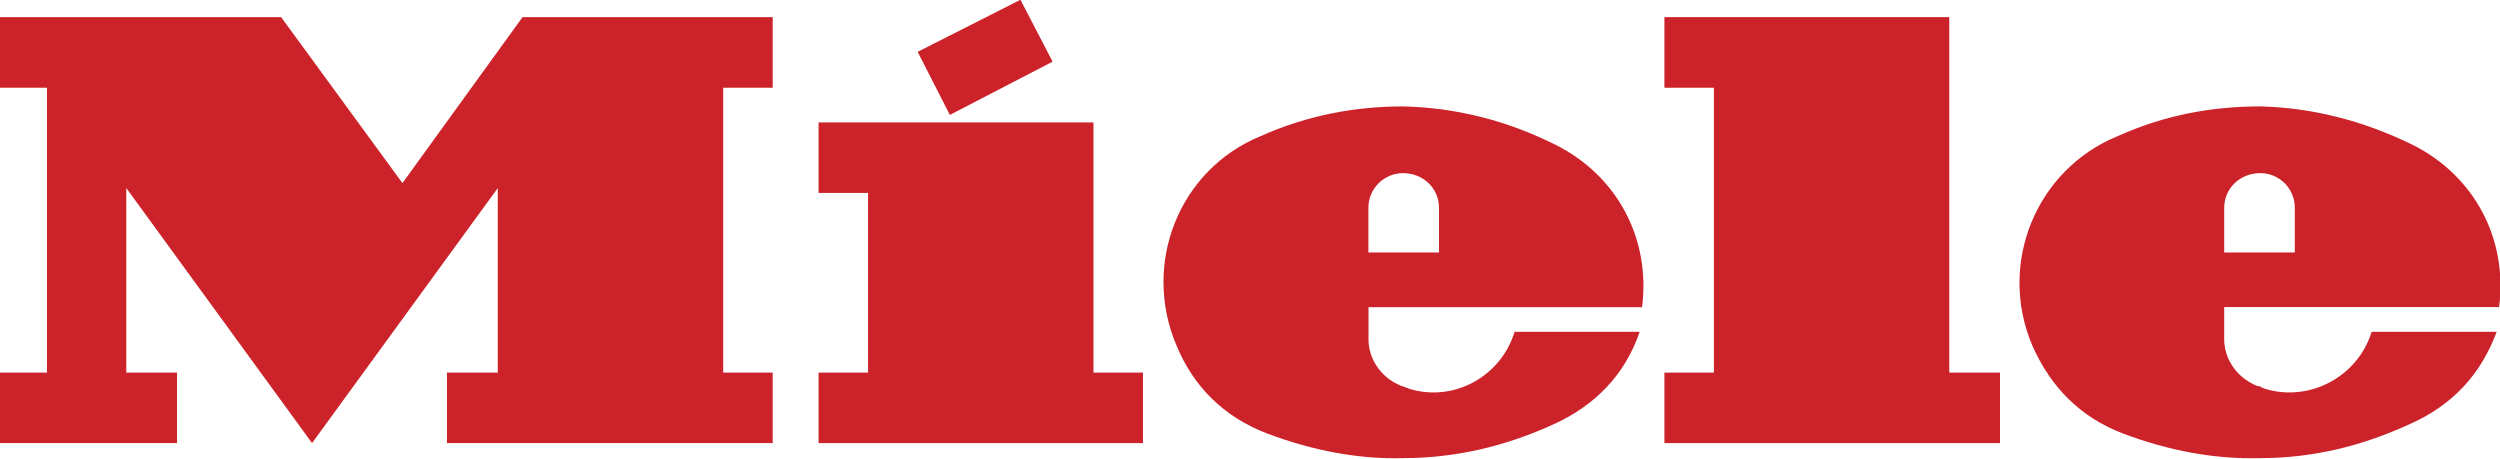
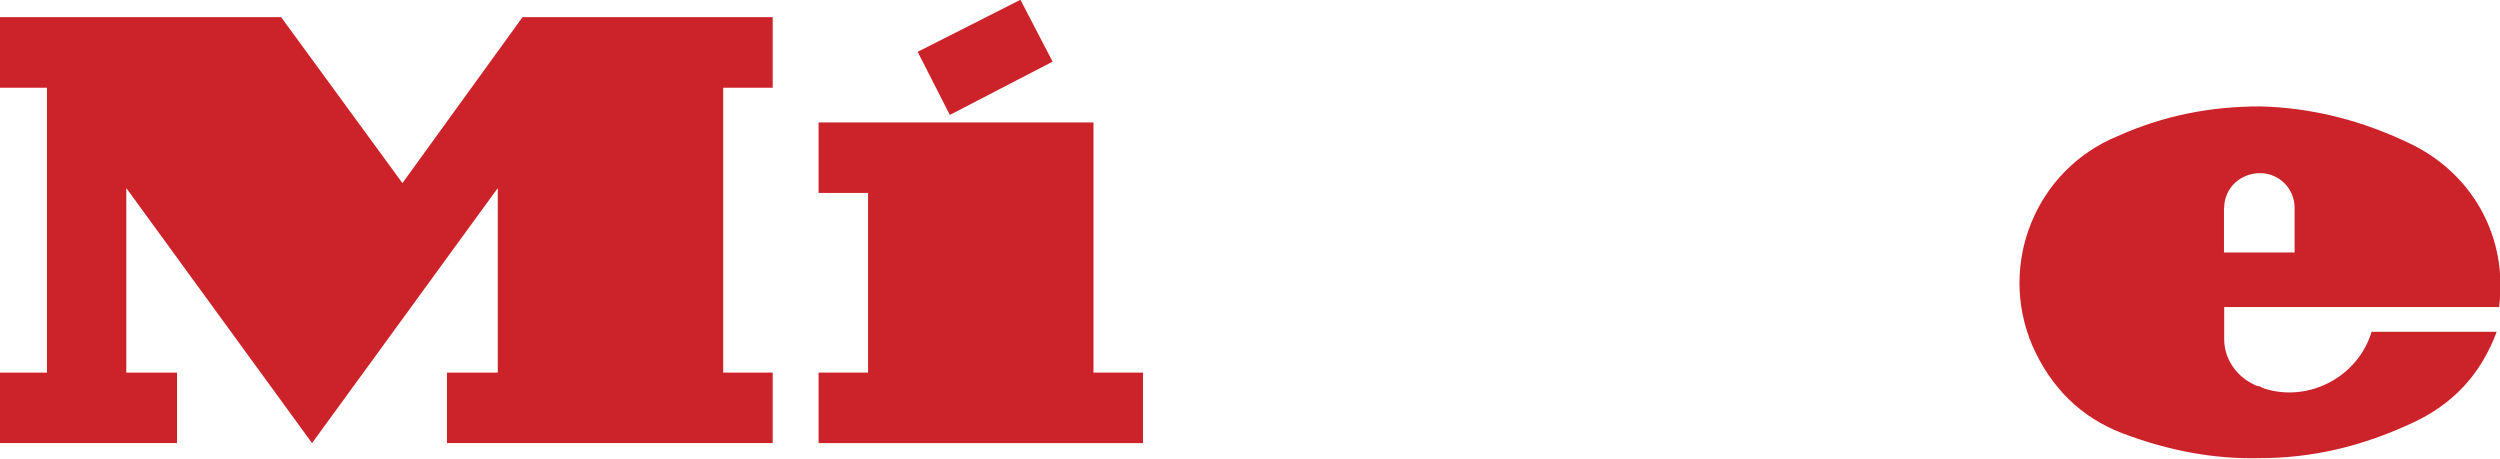
<svg xmlns="http://www.w3.org/2000/svg" id="Layer_1" data-name="Layer 1" version="1.1" viewBox="0 0 2262.5 415">
  <defs>
    <style> .cls-1 { fill: #cc2229; fill-rule: evenodd; stroke-width: 0px; } </style>
  </defs>
-   <polygon class="cls-1" points="1810 337.2 1810 401 1506.3 401 1506.3 337.2 1551.1 337.2 1551.1 79.4 1506.3 79.4 1506.3 15.5 1764.1 15.5 1764.1 337.2 1810 337.2" />
  <polygon class="cls-1" points="952.6 55.8 859.6 104 830.5 46.9 923.5 -.2 952.6 55.8" />
  <polygon class="cls-1" points="1034.4 337.2 1034.4 401 740.8 401 740.8 337.2 785.6 337.2 785.6 174.6 740.8 174.6 740.8 110.8 989.6 110.8 989.6 337.2 1034.4 337.2" />
  <polygon class="cls-1" points="654.5 79.4 654.5 337.2 699.3 337.2 699.3 401 404.5 401 404.5 337.2 450.5 337.2 450.5 170.2 282.4 401 114.3 170.2 114.3 337.2 160.2 337.2 160.2 401 -2.3 401 -2.3 337.2 42.5 337.2 42.5 79.4 -2.3 79.4 -2.3 15.5 254.4 15.5 364.2 165.7 472.9 15.5 699.3 15.5 699.3 79.4 654.5 79.4" />
-   <path class="cls-1" d="M2261.7,277.8c7.9-61.6-22.4-118.8-78.4-146.8-45.9-22.4-91.9-33.6-137.9-34.7-43.7,0-86.3,7.8-128.9,26.9-74,30.3-108.7,115.5-77.3,189.4,16.8,38.1,43.7,65,81.8,79.6,41.5,15.7,82.9,23.5,124.4,22.4,46,0,90.8-10.1,136.8-31.4,37-16.8,62.7-43.7,77.3-82.9h-113.2c-12.3,40.4-56,63.9-96.4,51.6-2.3-1.1-3.4-1.1-4.5-2.2-2.2,0-4.5-1.1-6.7-2.3-15.7-7.8-25.8-23.5-25.8-40.3v-29.2h248.8ZM2012.9,188.1c0-17.9,14.6-31.4,32.5-31.4h.2c17.3,0,31.3,14.1,31.2,31.4v40.4h-63.9v-40.4Z" />
-   <path class="cls-1" d="M1486.1,277.8c7.8-61.6-22.4-118.8-78.4-146.8-44.9-22.4-90.8-33.6-137.9-34.7-42.6,0-86.3,7.8-128.9,26.9-74,30.3-107.6,115.5-76.2,189.4,15.7,38.1,43.7,65,81.8,79.6,41.5,15.7,83,23.5,123.3,22.4,46,0,91.9-10.1,137.9-31.4,35.9-16.8,62.8-43.7,76.2-82.9h-113.2c-12.3,40.4-54.9,63.9-95.2,51.6-2.2-1.1-3.4-1.1-5.6-2.2-1.1,0-3.3-1.1-5.6-2.2-15.7-7.8-25.8-23.6-25.8-40.3v-29.2h247.7ZM1238.4,188c0-17.3,14.1-31.3,31.4-31.3,17.9,0,32.5,13.4,32.5,31.4v40.4h-63.9v-40.4Z" />
+   <path class="cls-1" d="M2261.7,277.8c7.9-61.6-22.4-118.8-78.4-146.8-45.9-22.4-91.9-33.6-137.9-34.7-43.7,0-86.3,7.8-128.9,26.9-74,30.3-108.7,115.5-77.3,189.4,16.8,38.1,43.7,65,81.8,79.6,41.5,15.7,82.9,23.5,124.4,22.4,46,0,90.8-10.1,136.8-31.4,37-16.8,62.7-43.7,77.3-82.9h-113.2c-12.3,40.4-56,63.9-96.4,51.6-2.3-1.1-3.4-1.1-4.5-2.2-2.2,0-4.5-1.1-6.7-2.3-15.7-7.8-25.8-23.5-25.8-40.3v-29.2h248.8ZM2012.9,188.1c0-17.9,14.6-31.4,32.5-31.4c17.3,0,31.3,14.1,31.2,31.4v40.4h-63.9v-40.4Z" />
</svg>